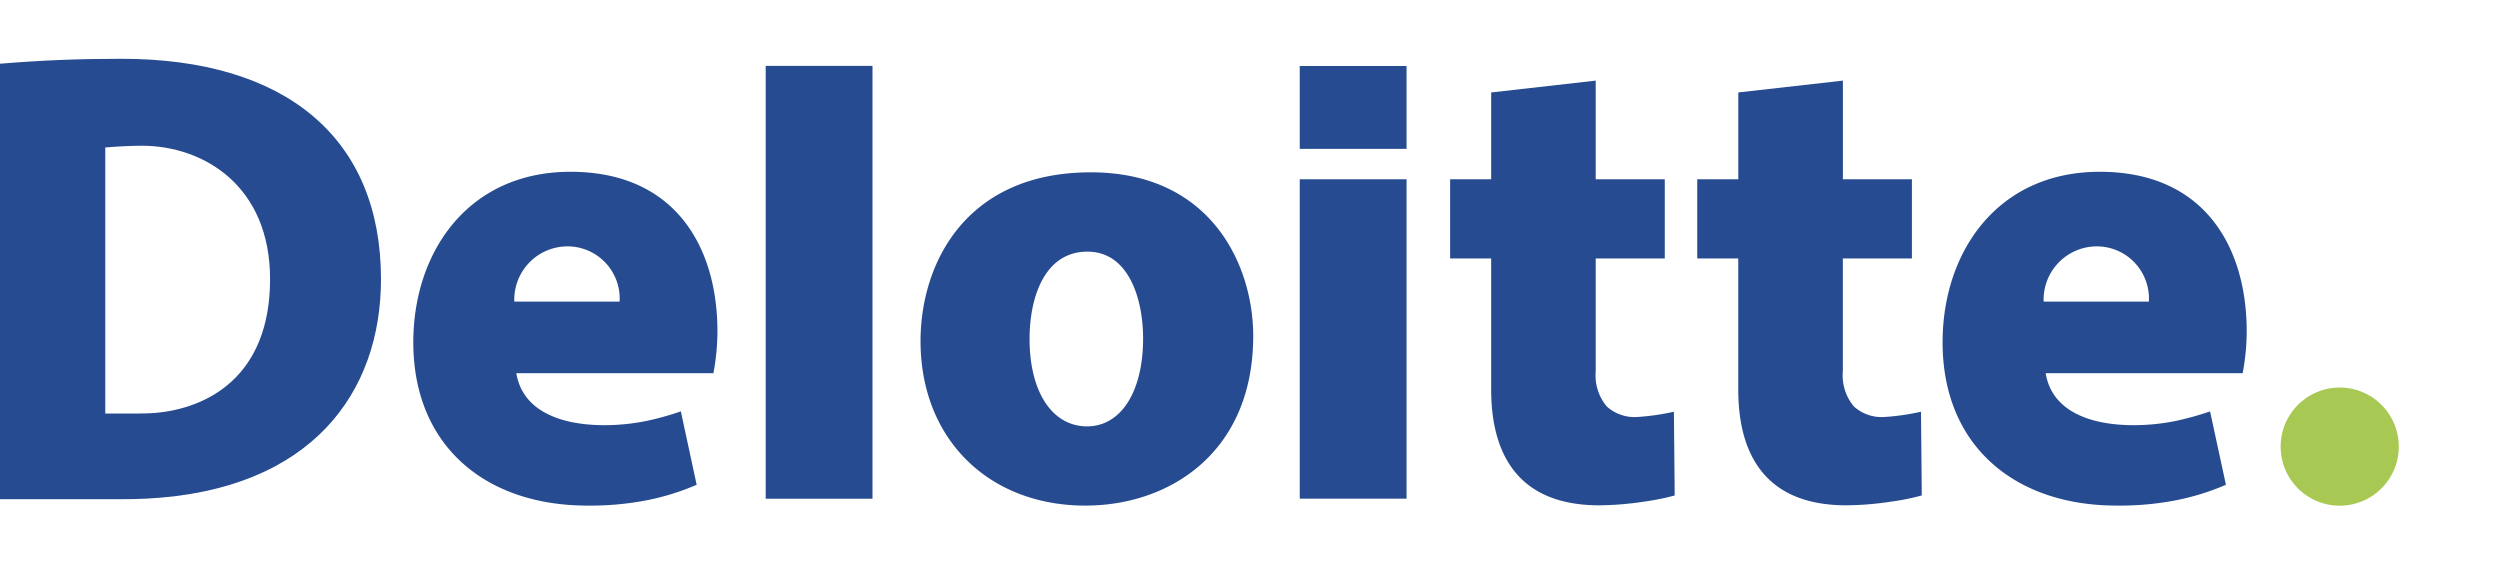
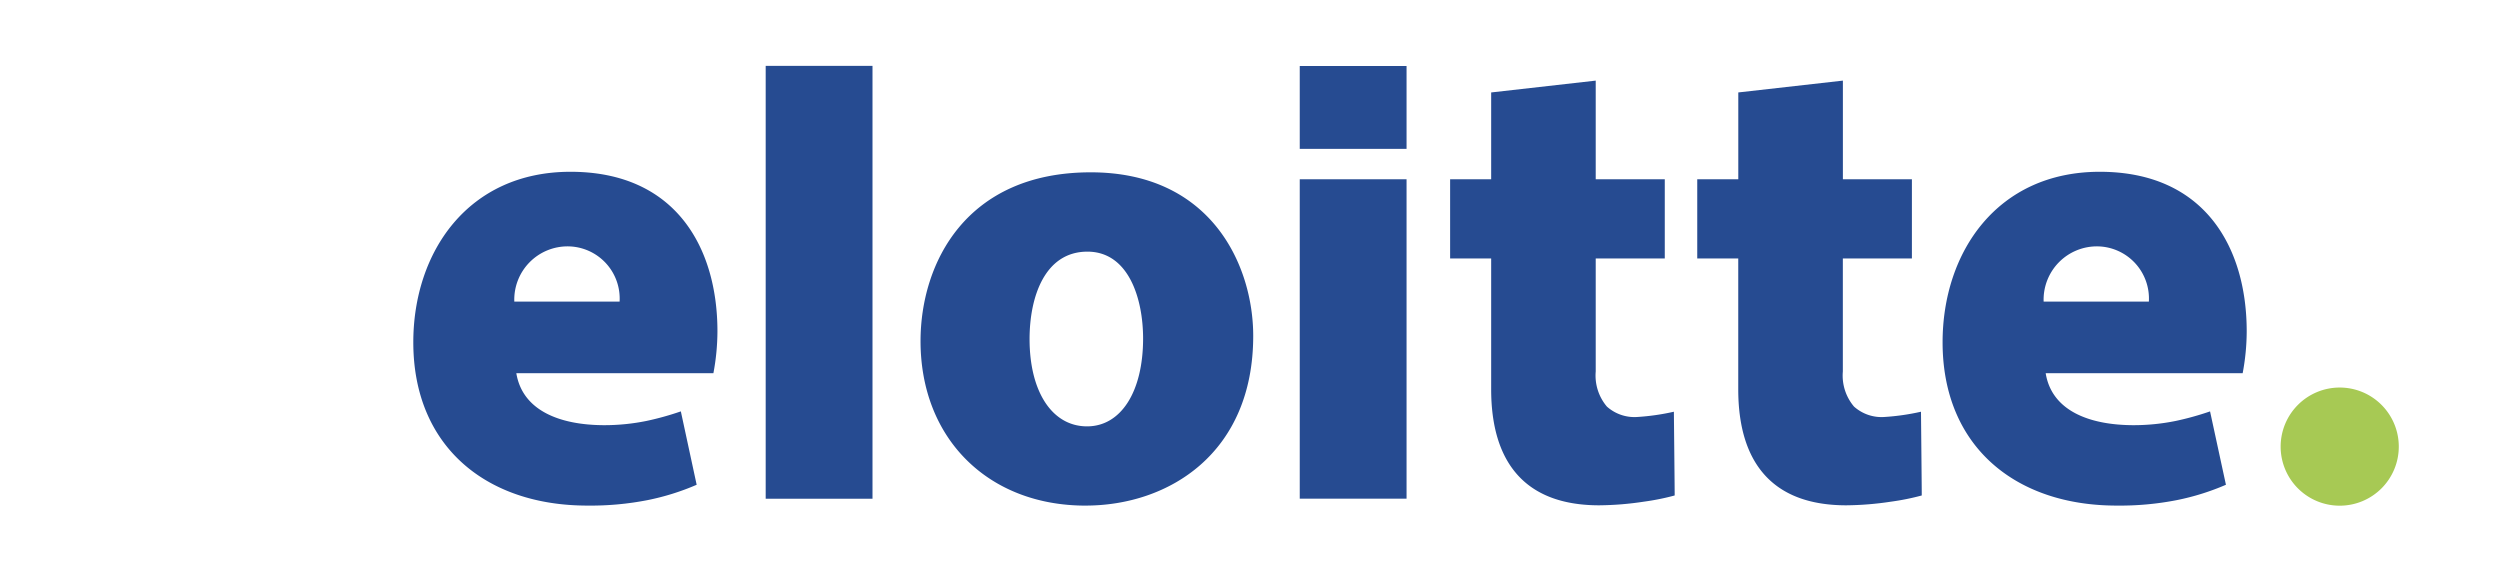
<svg xmlns="http://www.w3.org/2000/svg" width="167" height="39" viewBox="0 0 167 39">
  <g id="Group_61212" data-name="Group 61212" transform="translate(-253 -3127.646)">
-     <rect id="Rectangle_14605" data-name="Rectangle 14605" width="167" height="39" transform="translate(253 3127.646)" fill="#fff" />
    <g id="Group_61204" data-name="Group 61204" transform="translate(-586.567 -1190.623)">
      <path id="Path_99261" data-name="Path 99261" d="M58.074,93.983a3.485,3.485,0,0,1,3.4,3.69H54.441A3.56,3.56,0,0,1,58.074,93.983Zm7.49,11.022a19.223,19.223,0,0,1-2.288.637,14.1,14.1,0,0,1-2.8.285c-3.084,0-5.5-1.026-5.9-3.471H67.74a15.26,15.26,0,0,0,.27-2.8C68.01,94.1,65.246,89,58.194,89c-6.851,0-10.5,5.372-10.5,11.391,0,6.938,4.851,10.907,11.624,10.907a19.713,19.713,0,0,0,4.027-.366,16.31,16.31,0,0,0,3.277-1.025L65.564,105Zm94.665-11.022a3.486,3.486,0,0,1,3.4,3.69H156.6a3.561,3.561,0,0,1,3.633-3.69Zm7.49,11.022a19.24,19.24,0,0,1-2.289.637,14.1,14.1,0,0,1-2.8.285c-3.084,0-5.5-1.026-5.893-3.471h13.158a15.259,15.259,0,0,0,.27-2.8C170.164,94.1,167.4,89,160.35,89c-6.852,0-10.5,5.372-10.5,11.391,0,6.938,4.85,10.907,11.623,10.907a19.713,19.713,0,0,0,4.027-.366,16.33,16.33,0,0,0,3.277-1.025l-1.06-4.9ZM71.233,81.926v28.915h7.135V81.926ZM92.7,106.006c-2.318,0-3.84-2.291-3.84-5.835,0-2.822,1.021-5.836,3.865-5.836,2.745,0,3.719,3.124,3.719,5.805C96.442,103.7,94.961,106.006,92.7,106.006Zm-.1,5.292c5.567,0,11.2-3.506,11.2-11.337,0-4.662-2.764-10.925-10.854-10.925-8.331,0-11.369,6.069-11.369,11.281C81.583,106.856,86.125,111.3,92.6,111.3ZM106.908,89.5v21.337h7.135V89.5Zm0-7.568v5.539h7.135V81.936ZM119.695,83.7v5.8h-2.742V94.79h2.742v8.741c0,4.808,2.2,7.749,7.215,7.749a20.816,20.816,0,0,0,2.982-.243,16.16,16.16,0,0,0,2.061-.415c.006-.006-.053-5.573-.053-5.594a15.416,15.416,0,0,1-2.438.351,2.762,2.762,0,0,1-2.037-.695,3.211,3.211,0,0,1-.746-2.346V94.79h4.613V89.5h-4.613v-6.59L119.7,83.7Zm16.508,0v5.8h-2.742V94.79H136.2v8.741c0,4.808,2.2,7.749,7.217,7.749a20.812,20.812,0,0,0,2.98-.243,16.16,16.16,0,0,0,2.061-.415c.006-.006-.051-5.573-.051-5.594a15.466,15.466,0,0,1-2.439.351,2.758,2.758,0,0,1-2.035-.695,3.2,3.2,0,0,1-.746-2.346V94.79H147.8V89.5H143.19v-6.59L136.2,83.7Z" transform="translate(819.482 4240.744)" fill="#264b91" fill-rule="evenodd" />
      <path id="Path_99262" data-name="Path 99262" d="M172.432,107.357a3.946,3.946,0,1,1,3.945,3.948A3.946,3.946,0,0,1,172.432,107.357Z" transform="translate(819.482 4240.744)" fill="#a7c954" fill-rule="evenodd" />
-       <path id="Path_99263" data-name="Path 99263" d="M20.085,110.873H28.16c.547,0,1.208-.014,1.726-.04,11.051-.571,15.649-7.111,15.649-14.664,0-9.434-6.363-14.718-17.344-14.718-2.818,0-5.324.1-8.106.33Zm10.323-5.761q-.513.035-1.028.035H27.117s0-17.77,0-17.77c.783-.07,1.776-.117,2.441-.117,4.148,0,8.568,2.692,8.568,8.908C38.126,102.654,33.972,104.818,30.408,105.112Z" transform="translate(819.482 4240.744)" fill="#264b91" fill-rule="evenodd" />
    </g>
  </g>
</svg>